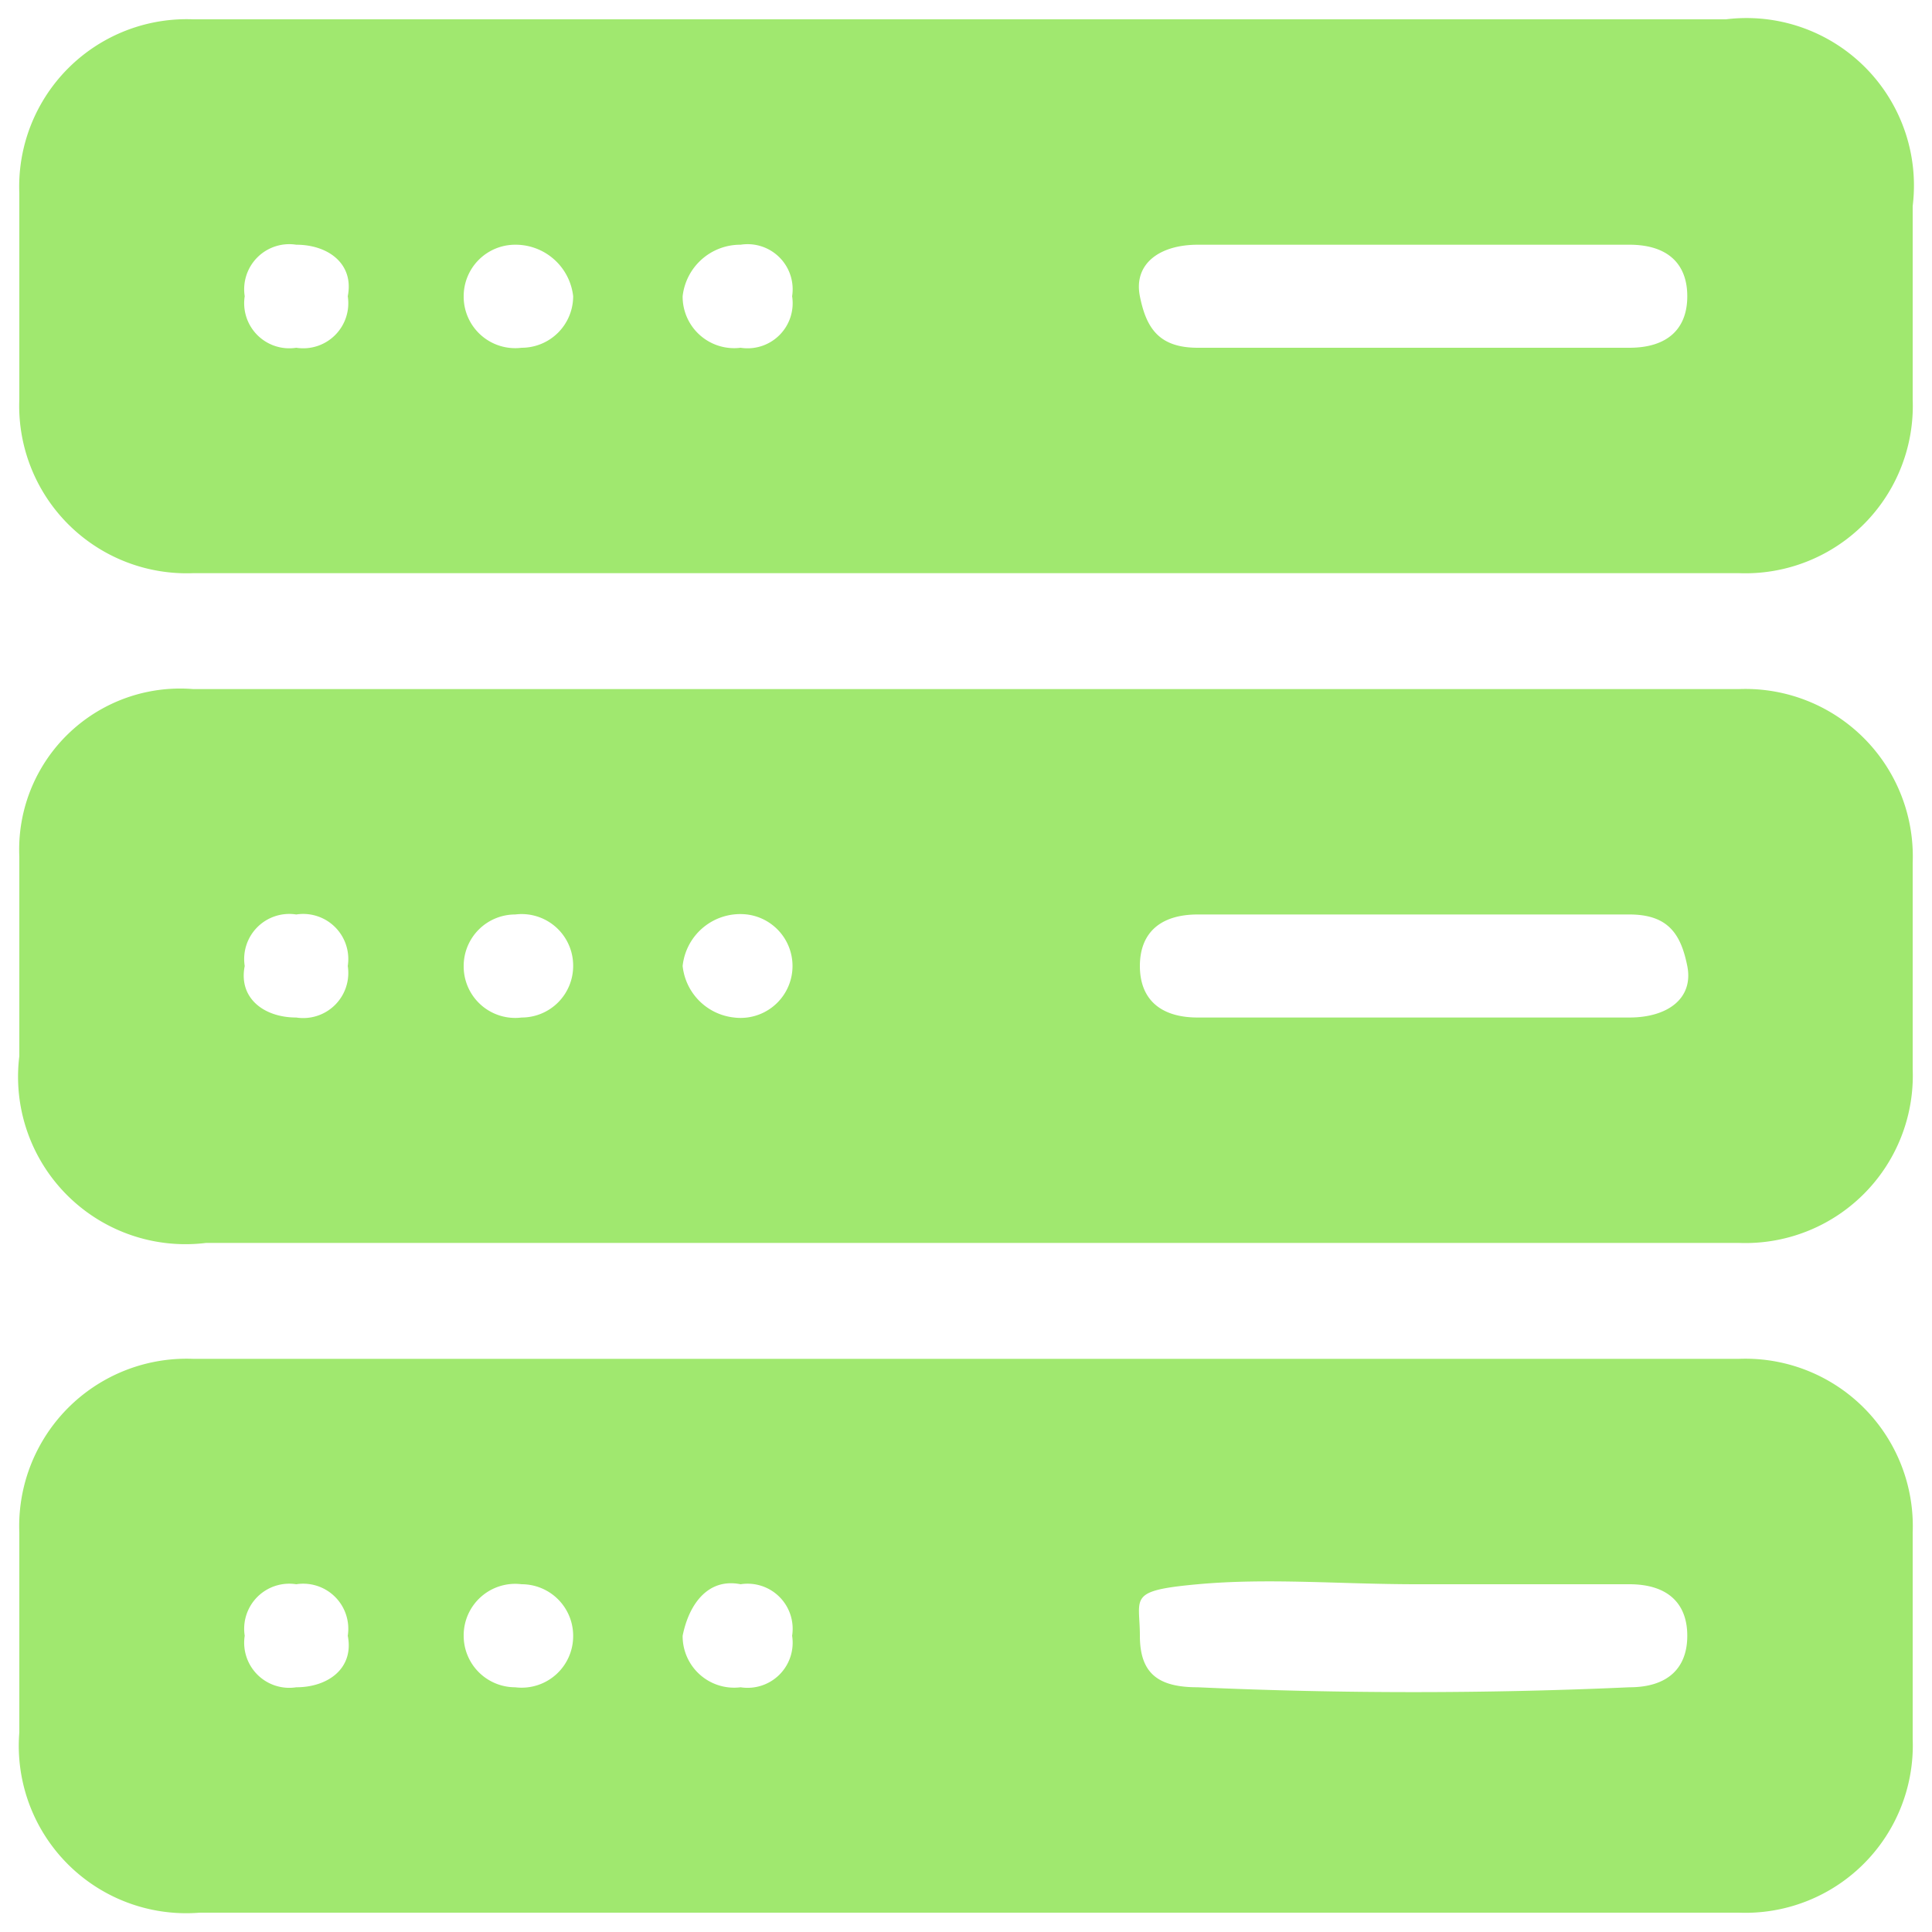
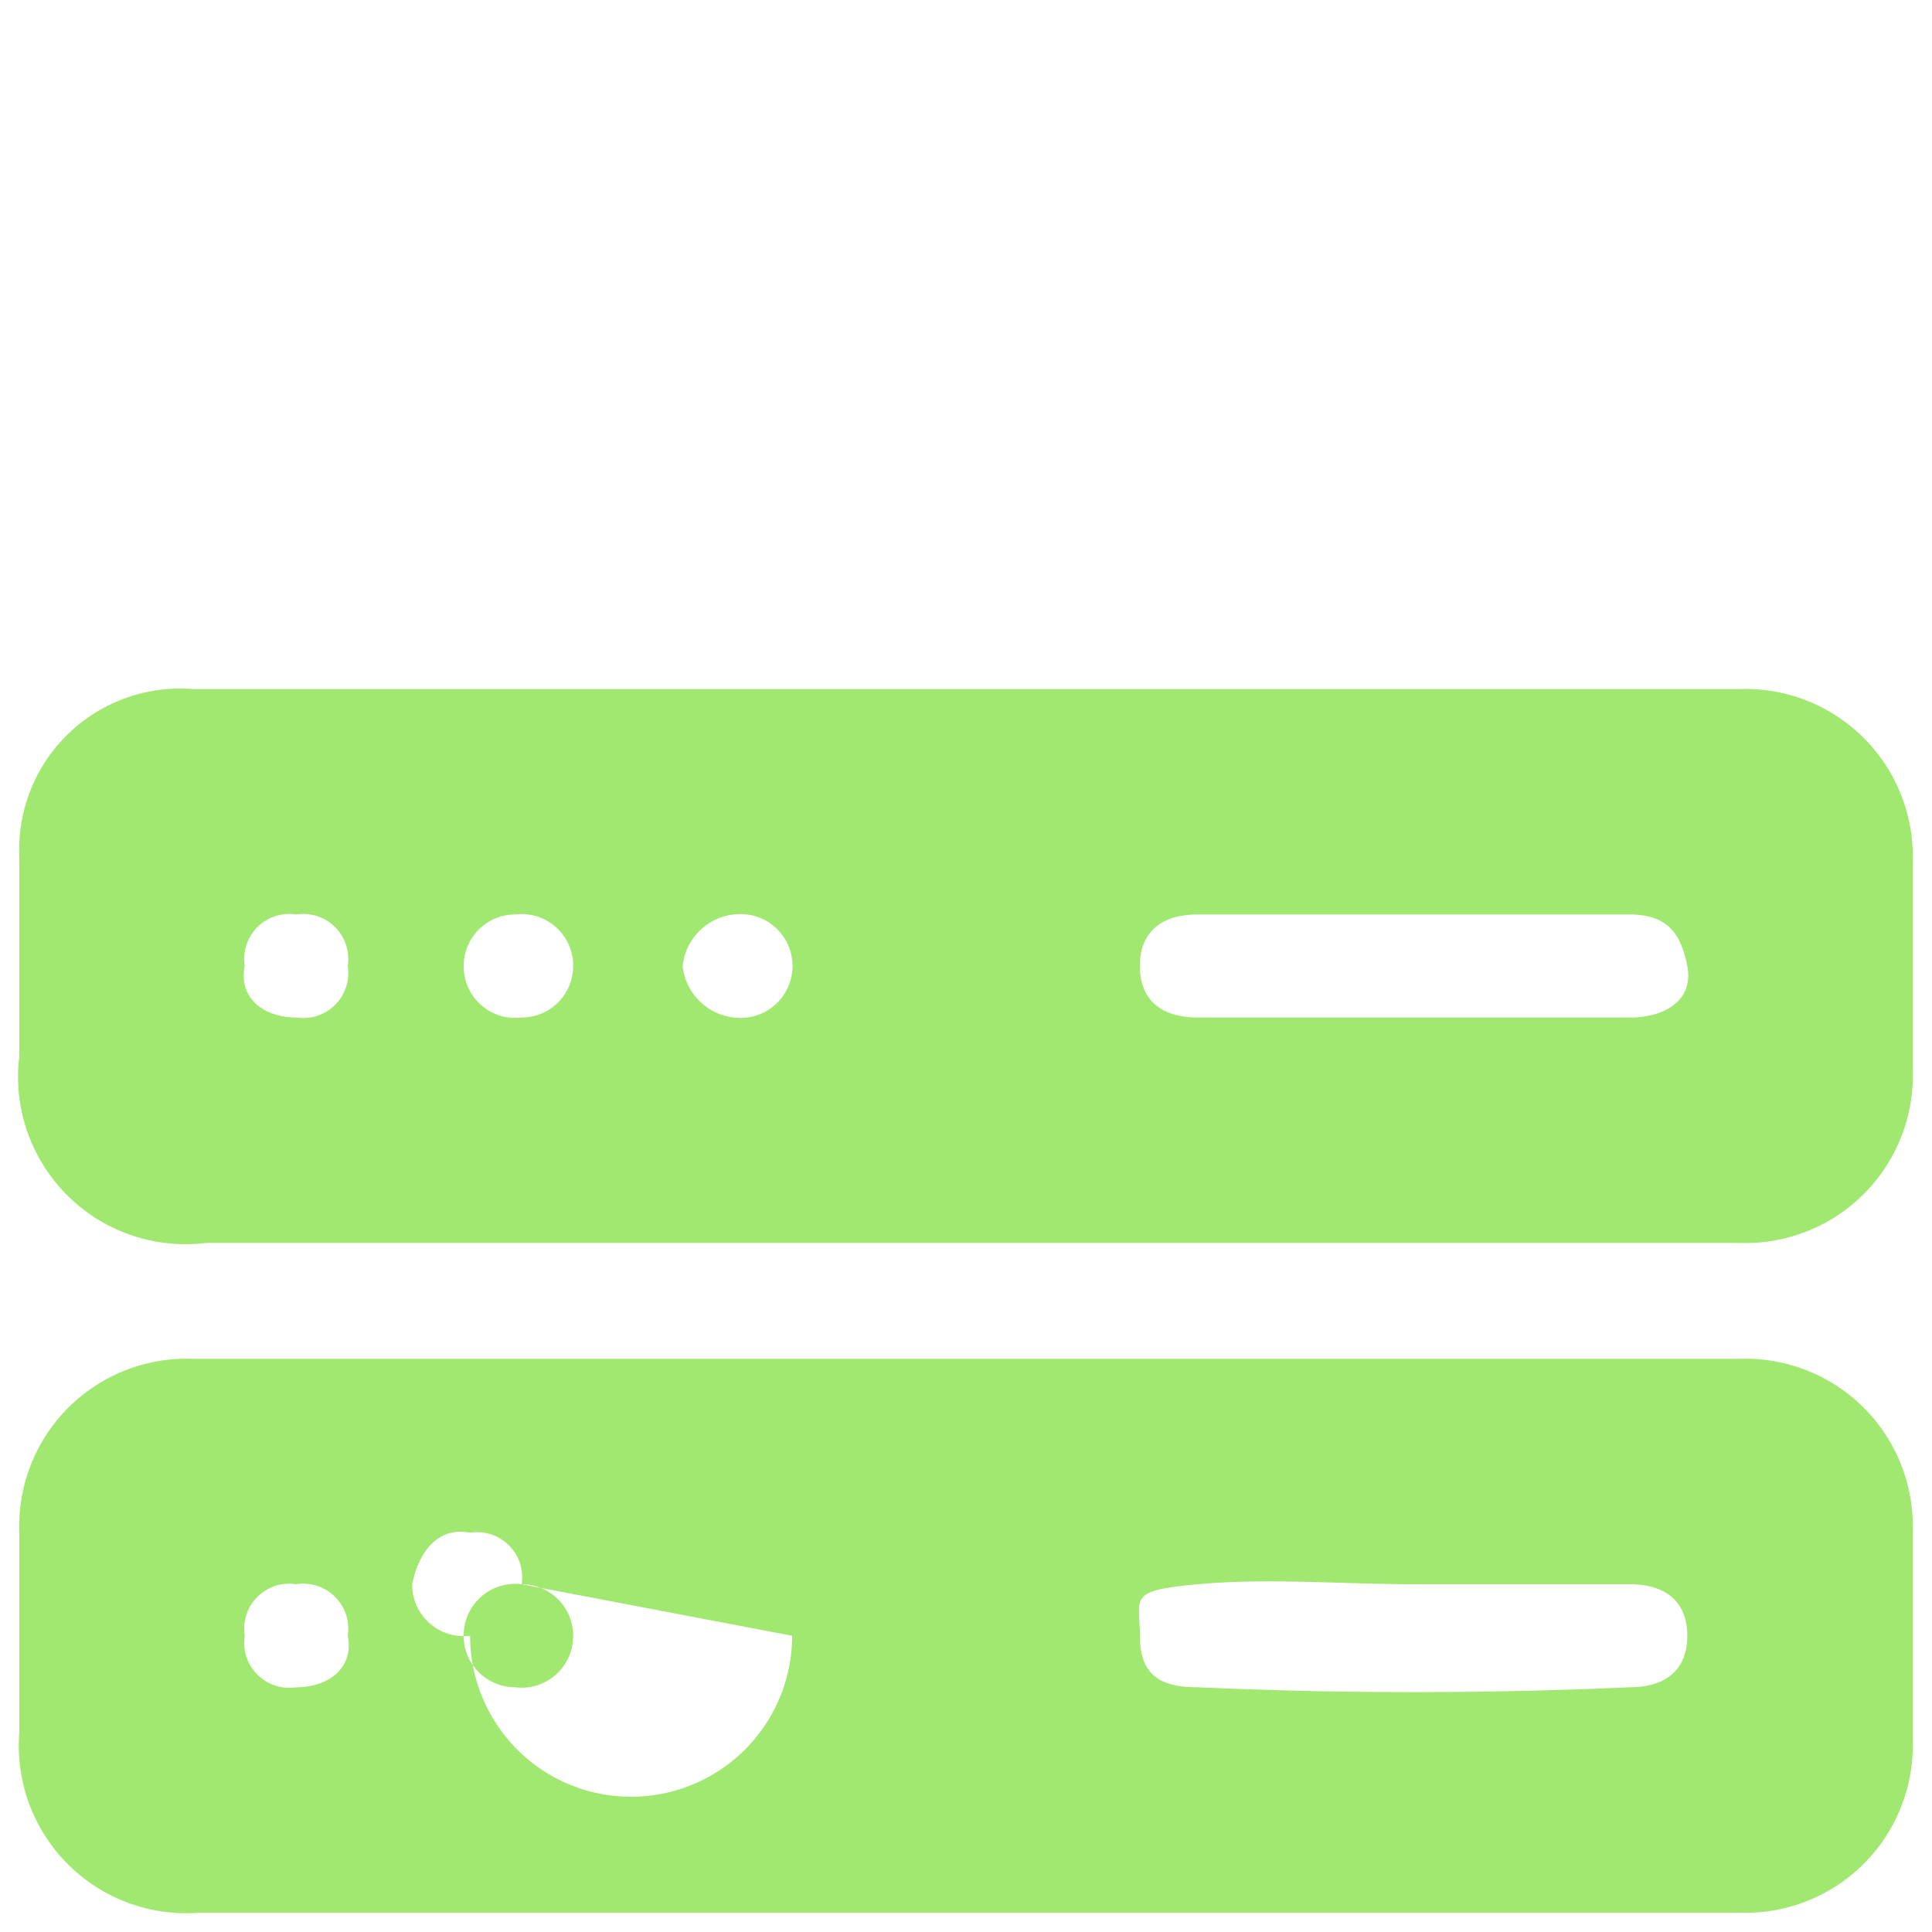
<svg xmlns="http://www.w3.org/2000/svg" viewBox="0 0 30 30">
-   <path d="M15,.3H26.8a2.6,2.6,0,0,1,2.9,2.9v3A2.6,2.6,0,0,1,27,8.9H3A2.6,2.6,0,0,1,.3,6.2V3A2.6,2.6,0,0,1,3,.3Zm6.9,5.1h3.4c.6,0,.9-.3.9-.8s-.3-.8-.9-.8H18.6c-.6,0-1,.3-.9.8s.3.8.9.8ZM4.6,5.4a.7.7,0,0,0,.8-.8c.1-.5-.3-.8-.8-.8a.7.7,0,0,0-.8.8A.7.7,0,0,0,4.6,5.4Zm3.5,0a.8.8,0,0,0,.8-.8A.9.9,0,0,0,8,3.8a.8.8,0,0,0-.8.8A.8.8,0,0,0,8.1,5.4Zm4.2-.8a.7.7,0,0,0-.8-.8.9.9,0,0,0-.9.8.8.8,0,0,0,.9.8A.7.7,0,0,0,12.3,4.6Z" style="fill:#a0e86f" />
-   <path d="M15,29.7H3.1A2.6,2.6,0,0,1,.3,26.9V23.8A2.6,2.6,0,0,1,3,21.1H27a2.6,2.6,0,0,1,2.7,2.7V27A2.6,2.6,0,0,1,27,29.7Zm7-5.1c-1.2,0-2.3-.1-3.4,0s-.9.2-.9.8.3.8.9.8c2.2.1,4.5.1,6.7,0,.6,0,.9-.3.9-.8s-.3-.8-.9-.8S23.1,24.6,22,24.6Zm-17.4,0a.7.7,0,0,0-.8.8.7.7,0,0,0,.8.8c.5,0,.9-.3.8-.8A.7.7,0,0,0,4.6,24.6Zm3.5,0a.8.8,0,0,0-.9.8.8.8,0,0,0,.8.8.8.8,0,0,0,.9-.8A.8.8,0,0,0,8.1,24.6Zm4.2.8a.7.7,0,0,0-.8-.8c-.5-.1-.8.3-.9.8a.8.8,0,0,0,.9.8A.7.7,0,0,0,12.3,25.4Z" style="fill:#a0e86f" />
+   <path d="M15,29.7H3.1A2.6,2.6,0,0,1,.3,26.9V23.8A2.6,2.6,0,0,1,3,21.1H27a2.6,2.6,0,0,1,2.7,2.7V27A2.6,2.6,0,0,1,27,29.7Zm7-5.1c-1.2,0-2.3-.1-3.4,0s-.9.2-.9.8.3.8.9.8c2.2.1,4.5.1,6.7,0,.6,0,.9-.3.9-.8s-.3-.8-.9-.8S23.1,24.6,22,24.6Zm-17.4,0a.7.7,0,0,0-.8.8.7.7,0,0,0,.8.8c.5,0,.9-.3.8-.8A.7.7,0,0,0,4.6,24.6Zm3.5,0a.8.8,0,0,0-.9.8.8.8,0,0,0,.8.8.8.8,0,0,0,.9-.8A.8.8,0,0,0,8.1,24.6Za.7.7,0,0,0-.8-.8c-.5-.1-.8.3-.9.8a.8.8,0,0,0,.9.8A.7.7,0,0,0,12.3,25.4Z" style="fill:#a0e86f" />
  <path d="M15,19.3H3.2A2.6,2.6,0,0,1,.3,16.4V13.3A2.5,2.5,0,0,1,3,10.7H27a2.6,2.6,0,0,1,2.7,2.7v3.2A2.6,2.6,0,0,1,27,19.3Zm6.9-3.5h3.4c.6,0,1-.3.9-.8s-.3-.8-.9-.8H18.6c-.6,0-.9.3-.9.8s.3.8.9.8ZM8,14.2a.8.8,0,0,0-.8.8.8.8,0,0,0,.9.8.8.8,0,0,0,.8-.8A.8.8,0,0,0,8,14.2ZM5.4,15a.7.7,0,0,0-.8-.8.7.7,0,0,0-.8.8c-.1.5.3.8.8.8A.7.7,0,0,0,5.4,15Zm6,.8a.8.8,0,0,0,.2-1.6.9.9,0,0,0-1,.8A.9.9,0,0,0,11.4,15.8Z" style="fill:#a0e86f" />
</svg>